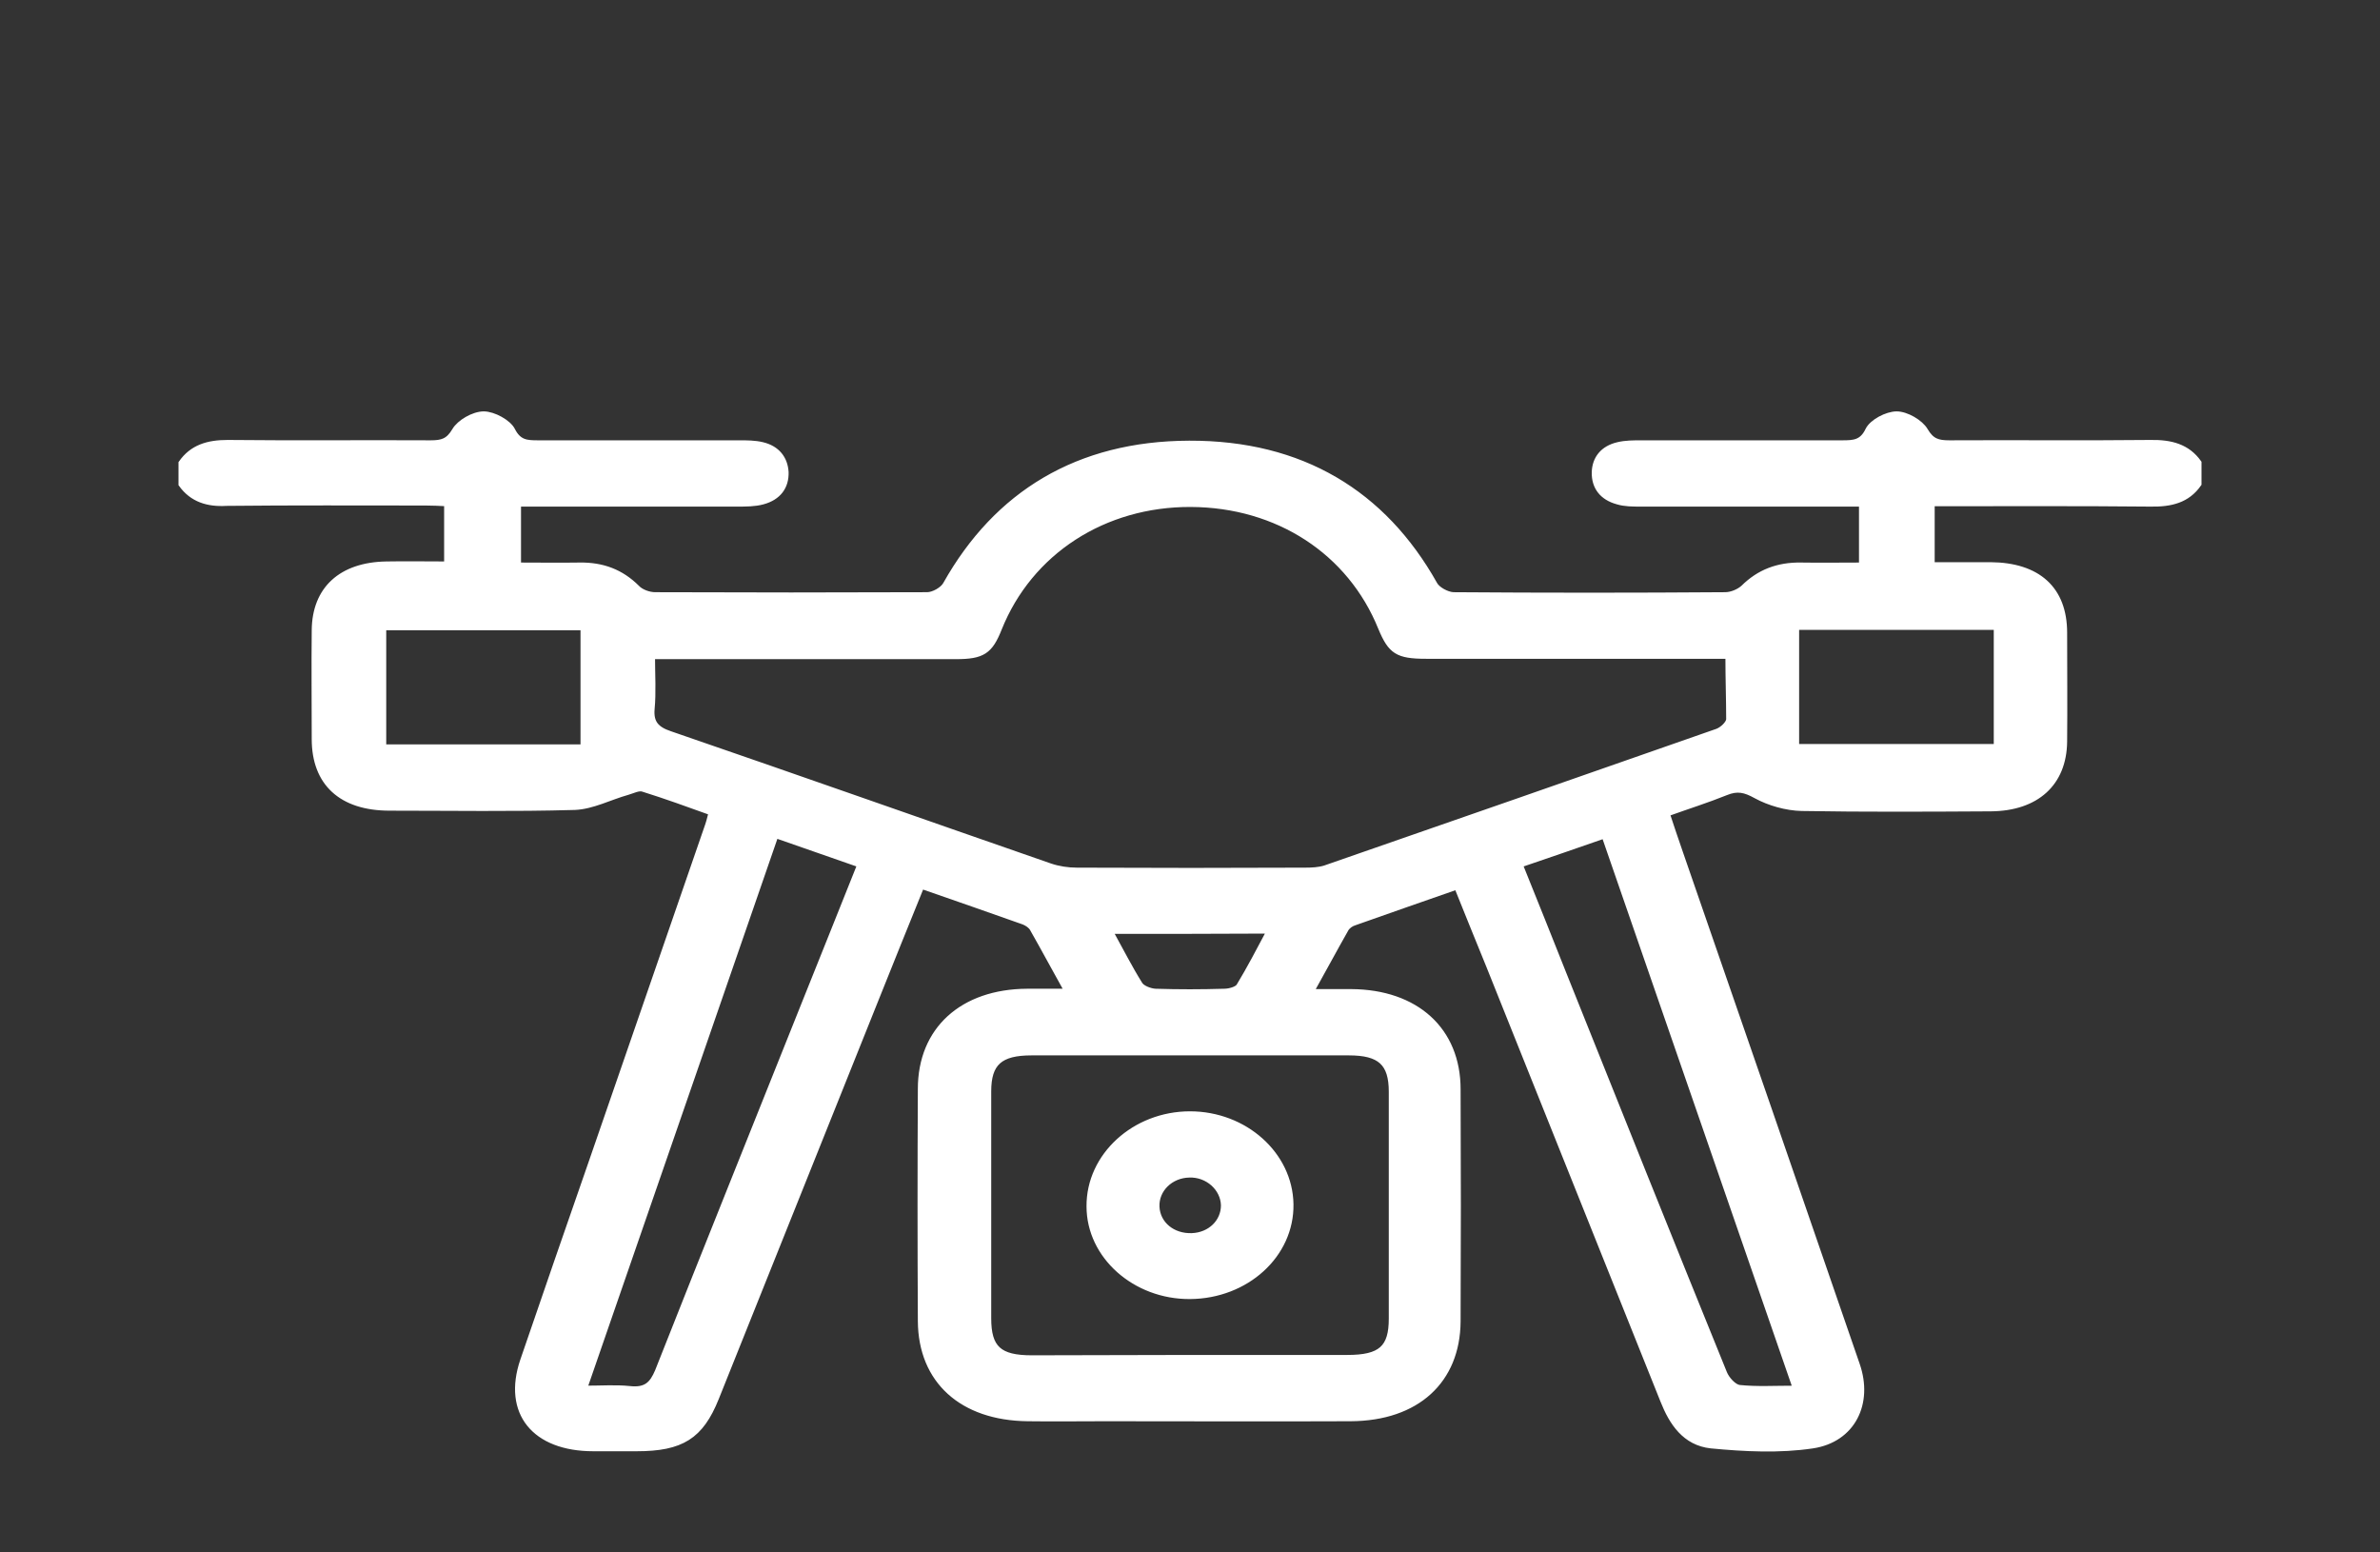
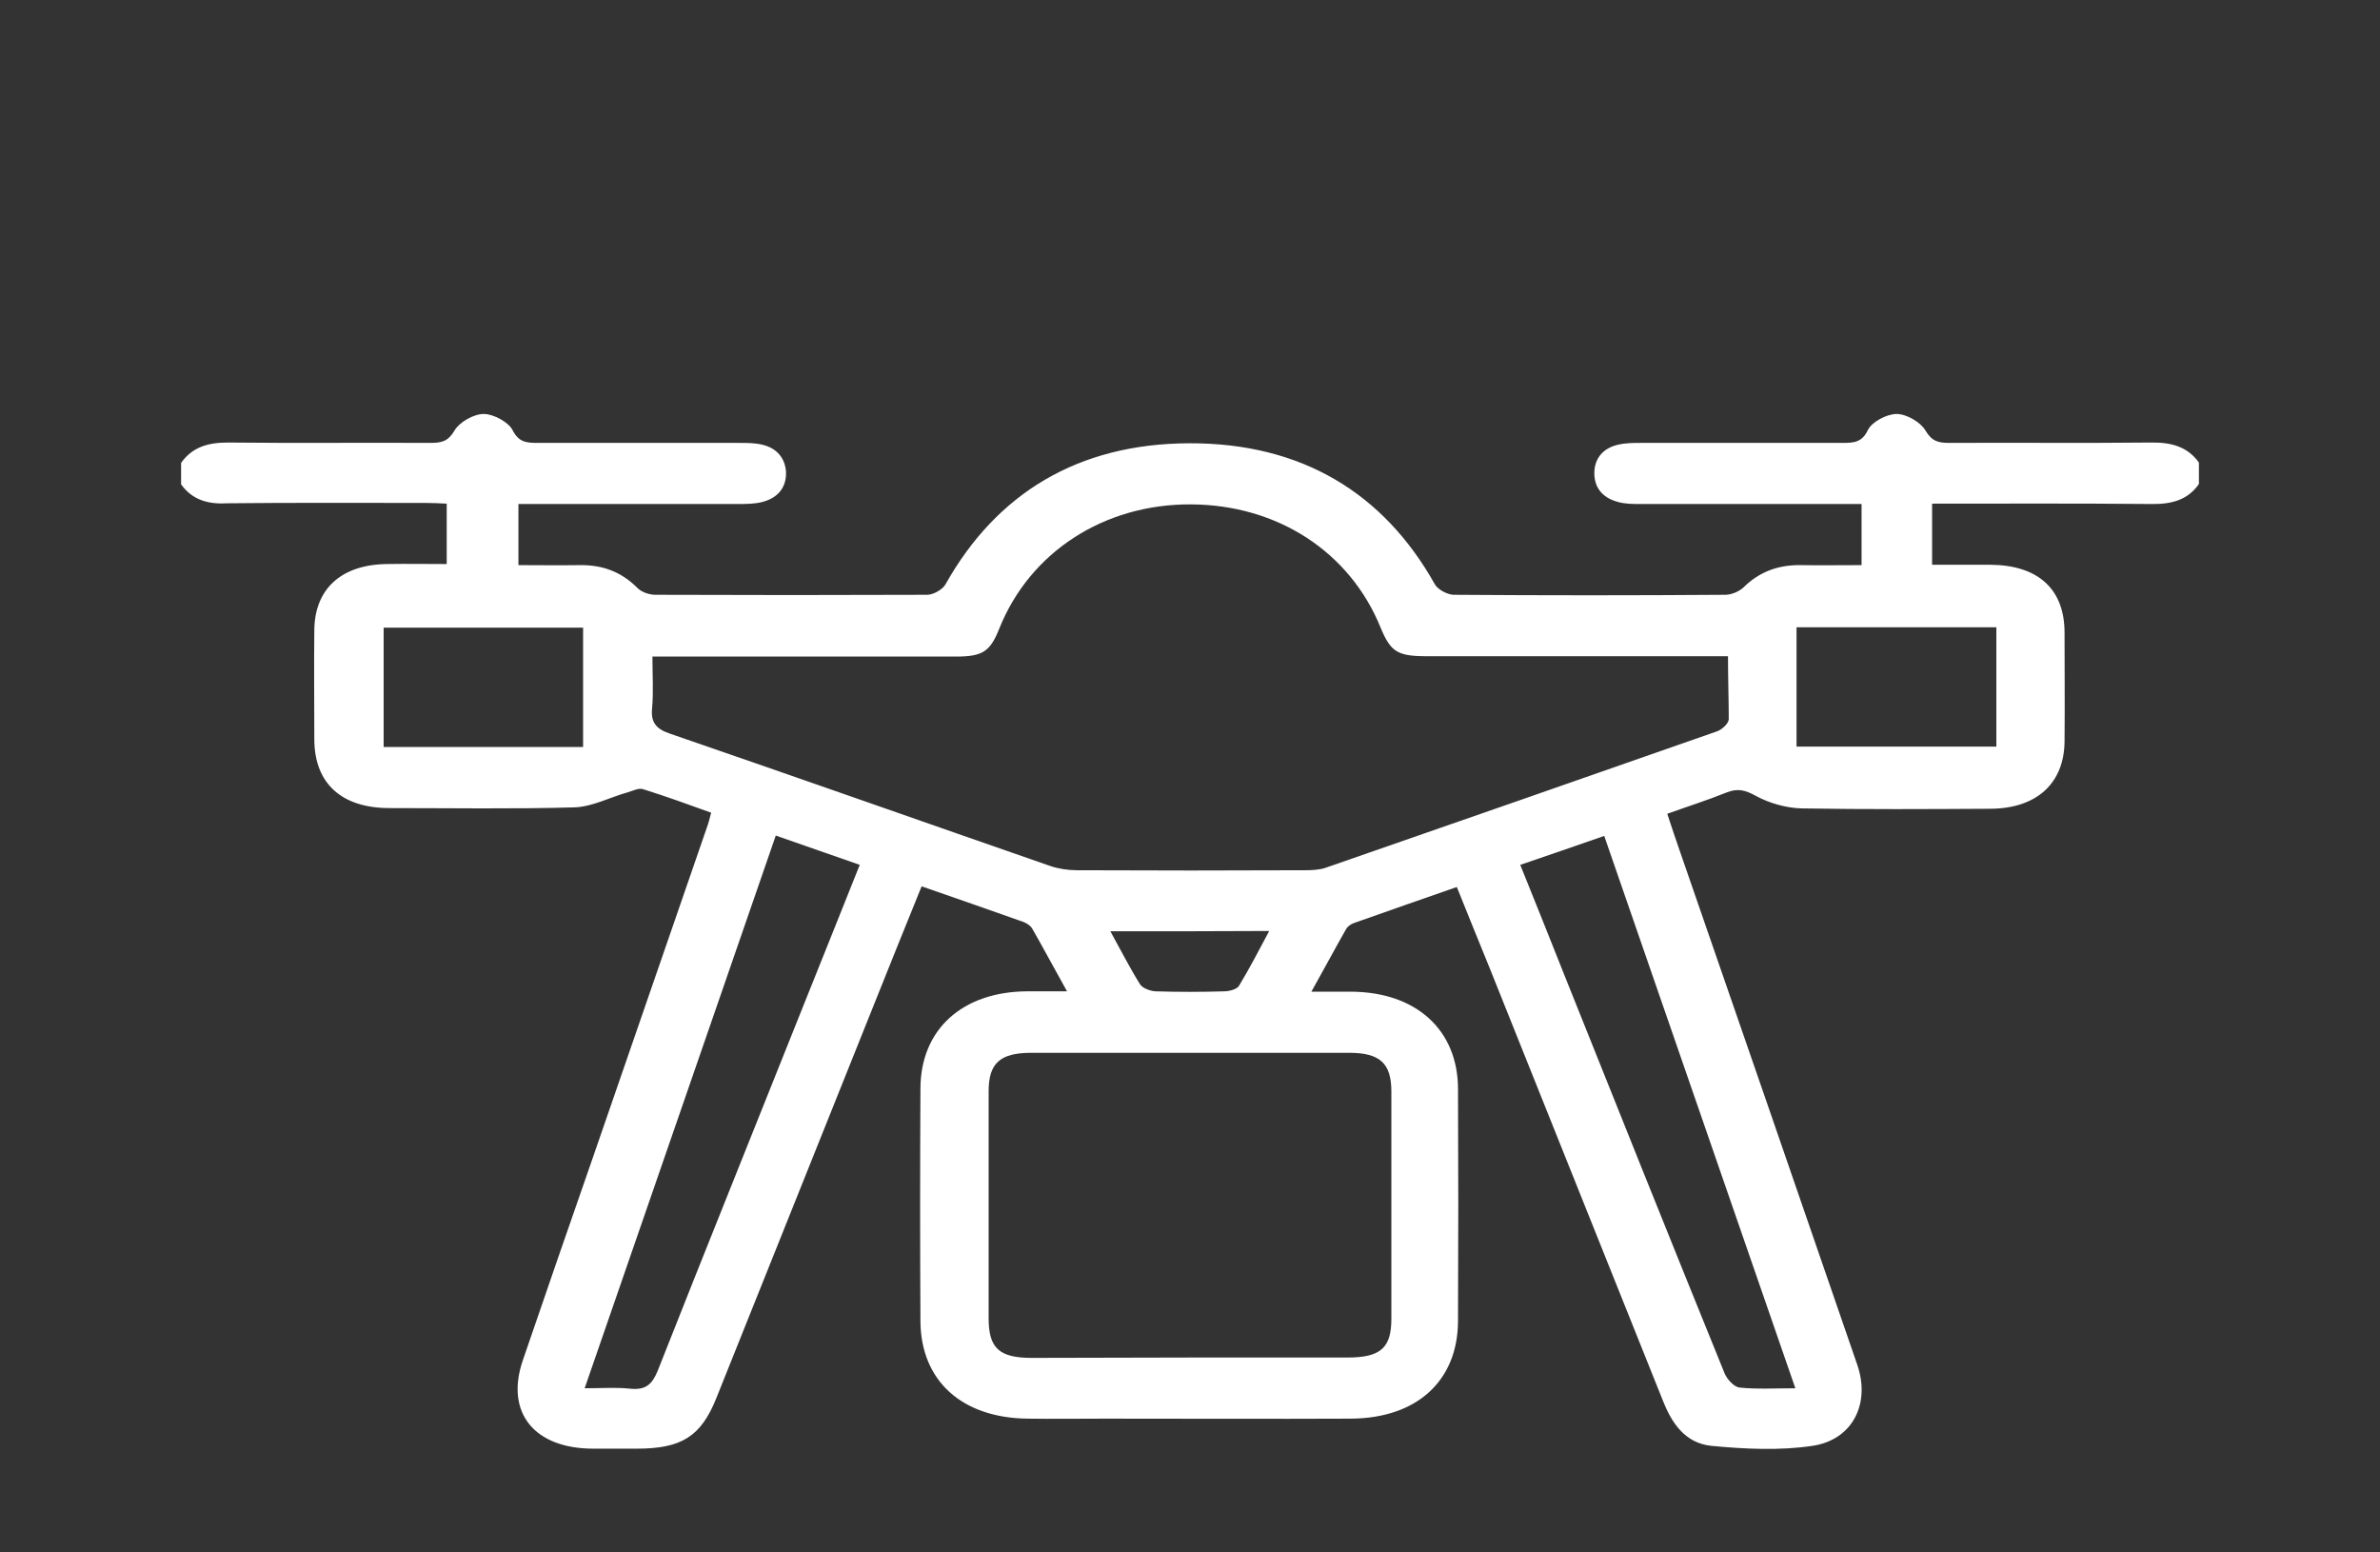
<svg xmlns="http://www.w3.org/2000/svg" width="46" height="30" viewBox="0 0 46 30" fill="none">
  <rect x="0" y="0" width="46" height="30" fill="#333333" stroke="none" />
  <path d="M3.5 8.946C3.713 8.642 4.018 8.552 4.399 8.552C5.709 8.566 7.019 8.552 8.322 8.559C8.543 8.559 8.664 8.525 8.786 8.318C8.878 8.159 9.152 8 9.35 8C9.54 8 9.83 8.159 9.906 8.311C10.028 8.552 10.18 8.559 10.401 8.559C11.696 8.559 12.991 8.559 14.286 8.559C14.438 8.559 14.591 8.559 14.735 8.594C15.025 8.663 15.177 8.863 15.192 9.125C15.2 9.408 15.048 9.616 14.743 9.698C14.591 9.74 14.415 9.74 14.255 9.74C12.983 9.74 11.719 9.74 10.447 9.74C10.31 9.74 10.173 9.74 10.02 9.74C10.02 10.147 10.02 10.506 10.02 10.921C10.424 10.921 10.812 10.927 11.201 10.921C11.65 10.914 12.008 11.052 12.313 11.355C12.389 11.438 12.542 11.494 12.664 11.494C14.415 11.501 16.167 11.501 17.919 11.494C18.041 11.494 18.224 11.39 18.277 11.287C19.26 9.54 20.829 8.573 22.985 8.566C25.156 8.559 26.74 9.526 27.73 11.287C27.784 11.39 27.966 11.487 28.088 11.494C29.84 11.507 31.592 11.507 33.344 11.494C33.466 11.494 33.611 11.431 33.694 11.355C33.999 11.052 34.365 10.914 34.807 10.921C35.188 10.927 35.568 10.921 35.98 10.921C35.98 10.527 35.98 10.154 35.98 9.74C35.835 9.74 35.698 9.74 35.561 9.74C34.281 9.74 33.001 9.74 31.714 9.74C31.562 9.74 31.402 9.74 31.265 9.698C30.96 9.616 30.808 9.408 30.815 9.125C30.823 8.863 30.975 8.663 31.272 8.594C31.417 8.559 31.577 8.559 31.722 8.559C33.017 8.559 34.312 8.559 35.606 8.559C35.827 8.559 35.987 8.552 36.102 8.311C36.178 8.152 36.467 8 36.658 8C36.848 8 37.122 8.159 37.214 8.318C37.336 8.525 37.457 8.559 37.678 8.559C38.973 8.552 40.268 8.566 41.563 8.552C41.959 8.545 42.279 8.628 42.5 8.939C42.5 9.077 42.5 9.215 42.5 9.353C42.279 9.671 41.959 9.747 41.563 9.74C40.169 9.726 38.775 9.733 37.343 9.733C37.343 10.127 37.343 10.492 37.343 10.914C37.716 10.914 38.097 10.914 38.471 10.914C39.392 10.921 39.903 11.383 39.903 12.226C39.903 12.93 39.91 13.627 39.903 14.331C39.895 15.139 39.362 15.622 38.478 15.629C37.259 15.636 36.041 15.643 34.822 15.622C34.525 15.616 34.19 15.519 33.938 15.381C33.725 15.263 33.58 15.229 33.359 15.319C33.001 15.464 32.628 15.581 32.224 15.726C32.308 15.981 32.392 16.23 32.476 16.472C33.618 19.772 34.761 23.072 35.896 26.372C36.155 27.118 35.812 27.822 35.035 27.94C34.395 28.036 33.717 28.002 33.07 27.94C32.56 27.884 32.308 27.491 32.141 27.07C31.021 24.274 29.901 21.477 28.781 18.681C28.576 18.177 28.37 17.673 28.157 17.141C27.479 17.376 26.831 17.604 26.184 17.832C26.115 17.852 26.047 17.901 26.016 17.956C25.796 18.343 25.59 18.729 25.346 19.164C25.643 19.164 25.879 19.164 26.115 19.164C27.372 19.171 28.18 19.903 28.18 21.049C28.187 22.547 28.187 24.039 28.18 25.537C28.172 26.683 27.387 27.408 26.108 27.415C24.523 27.422 22.931 27.415 21.347 27.415C20.852 27.415 20.357 27.422 19.862 27.415C18.59 27.401 17.797 26.683 17.79 25.53C17.782 24.032 17.782 22.541 17.79 21.042C17.79 19.896 18.597 19.164 19.854 19.157C20.09 19.157 20.326 19.157 20.623 19.157C20.38 18.723 20.174 18.336 19.953 17.949C19.923 17.894 19.854 17.846 19.785 17.818C19.138 17.59 18.491 17.362 17.813 17.128C17.5 17.894 17.203 18.64 16.906 19.378C15.886 21.926 14.865 24.474 13.844 27.021C13.547 27.76 13.174 27.995 12.306 27.995C12.024 27.995 11.749 27.995 11.468 27.995C10.325 27.995 9.761 27.298 10.104 26.29C10.546 24.998 10.995 23.701 11.445 22.409C12.184 20.269 12.922 18.136 13.661 15.995C13.692 15.912 13.715 15.823 13.745 15.705C13.303 15.546 12.869 15.388 12.427 15.25C12.344 15.222 12.229 15.284 12.13 15.312C11.787 15.408 11.452 15.588 11.11 15.602C9.921 15.636 8.725 15.616 7.529 15.616C6.593 15.616 6.075 15.132 6.075 14.283C6.075 13.579 6.067 12.881 6.075 12.177C6.082 11.383 6.593 10.914 7.469 10.9C7.849 10.893 8.23 10.9 8.634 10.9C8.634 10.499 8.634 10.133 8.634 9.733C8.489 9.726 8.36 9.719 8.223 9.719C6.943 9.719 5.656 9.712 4.376 9.726C4.018 9.747 3.713 9.657 3.5 9.36C3.5 9.222 3.5 9.084 3.5 8.946ZM33.398 12.681C33.199 12.681 33.062 12.681 32.925 12.681C31.135 12.681 29.345 12.681 27.563 12.681C27.007 12.681 26.877 12.591 26.687 12.136C26.093 10.665 24.691 9.754 23.015 9.747C21.34 9.74 19.907 10.665 19.313 12.149C19.138 12.591 18.993 12.688 18.475 12.688C16.678 12.688 14.873 12.688 13.075 12.688C12.938 12.688 12.801 12.688 12.61 12.688C12.61 13.047 12.633 13.379 12.602 13.703C12.58 13.965 12.686 14.09 12.953 14.179C15.406 15.022 17.851 15.885 20.296 16.734C20.456 16.789 20.639 16.817 20.814 16.817C22.284 16.824 23.754 16.824 25.232 16.817C25.354 16.817 25.491 16.81 25.605 16.775C28.134 15.899 30.663 15.015 33.192 14.131C33.283 14.097 33.405 13.986 33.413 13.903C33.413 13.51 33.398 13.116 33.398 12.681ZM22.992 26.234C24.006 26.234 25.026 26.234 26.039 26.234C26.687 26.234 26.892 26.048 26.892 25.482C26.892 24.018 26.892 22.561 26.892 21.098C26.892 20.545 26.672 20.345 26.07 20.345C24.028 20.345 21.979 20.345 19.938 20.345C19.328 20.345 19.108 20.545 19.108 21.091C19.108 22.554 19.108 24.011 19.108 25.475C19.108 26.055 19.313 26.241 19.945 26.241C20.966 26.241 21.979 26.234 22.992 26.234ZM14.994 16.147C13.753 19.73 12.534 23.259 11.3 26.828C11.635 26.828 11.902 26.807 12.168 26.835C12.481 26.87 12.602 26.752 12.709 26.497C13.646 24.122 14.606 21.747 15.55 19.378C15.901 18.495 16.259 17.618 16.617 16.713C16.068 16.52 15.55 16.34 14.994 16.147ZM29.383 16.713C29.68 17.445 29.954 18.136 30.229 18.826C31.257 21.394 32.285 23.963 33.329 26.531C33.375 26.649 33.512 26.8 33.618 26.814C33.953 26.849 34.296 26.828 34.7 26.828C33.466 23.259 32.24 19.724 31.006 16.154C30.45 16.347 29.932 16.527 29.383 16.713ZM7.415 14.435C8.725 14.435 9.99 14.435 11.27 14.435C11.27 13.655 11.27 12.888 11.27 12.129C9.967 12.129 8.695 12.129 7.415 12.129C7.415 12.909 7.415 13.662 7.415 14.435ZM34.723 14.428C36.041 14.428 37.313 14.428 38.585 14.428C38.585 13.648 38.585 12.888 38.585 12.122C37.29 12.122 36.018 12.122 34.723 12.122C34.723 12.902 34.723 13.655 34.723 14.428ZM21.461 17.997C21.667 18.37 21.835 18.702 22.033 19.019C22.078 19.095 22.231 19.151 22.33 19.157C22.771 19.171 23.221 19.171 23.663 19.157C23.762 19.157 23.906 19.116 23.945 19.054C24.15 18.716 24.333 18.363 24.531 17.991C23.495 17.997 22.505 17.997 21.461 17.997Z" fill="white" />
-   <path d="M23 25.054C21.934 25.061 21.05 24.274 21.05 23.314C21.042 22.333 21.926 21.526 23 21.526C24.059 21.526 24.935 22.306 24.95 23.272C24.965 24.253 24.089 25.047 23 25.054ZM22.985 22.706C22.627 22.713 22.345 22.989 22.36 23.321C22.375 23.652 22.665 23.894 23.038 23.88C23.389 23.866 23.648 23.611 23.648 23.293C23.64 22.962 23.335 22.692 22.985 22.706Z" fill="white" />
-   <path d="M3.5 8.946C3.713 8.642 4.018 8.552 4.399 8.552C5.709 8.566 7.019 8.552 8.322 8.559C8.543 8.559 8.664 8.525 8.786 8.318C8.878 8.159 9.152 8 9.35 8C9.54 8 9.83 8.159 9.906 8.311C10.028 8.552 10.18 8.559 10.401 8.559C11.696 8.559 12.991 8.559 14.286 8.559C14.438 8.559 14.591 8.559 14.735 8.594C15.025 8.663 15.177 8.863 15.192 9.125C15.2 9.408 15.048 9.616 14.743 9.698C14.591 9.74 14.415 9.74 14.255 9.74C12.983 9.74 11.719 9.74 10.447 9.74C10.31 9.74 10.173 9.74 10.02 9.74C10.02 10.147 10.02 10.506 10.02 10.921C10.424 10.921 10.812 10.927 11.201 10.921C11.65 10.914 12.008 11.052 12.313 11.355C12.389 11.438 12.542 11.494 12.664 11.494C14.415 11.501 16.167 11.501 17.919 11.494C18.041 11.494 18.224 11.39 18.277 11.287C19.26 9.54 20.829 8.573 22.985 8.566C25.156 8.559 26.74 9.526 27.73 11.287C27.784 11.39 27.966 11.487 28.088 11.494C29.84 11.507 31.592 11.507 33.344 11.494C33.466 11.494 33.611 11.431 33.694 11.355C33.999 11.052 34.365 10.914 34.807 10.921C35.188 10.927 35.568 10.921 35.98 10.921C35.98 10.527 35.98 10.154 35.98 9.74C35.835 9.74 35.698 9.74 35.561 9.74C34.281 9.74 33.001 9.74 31.714 9.74C31.562 9.74 31.402 9.74 31.265 9.698C30.96 9.616 30.808 9.408 30.815 9.125C30.823 8.863 30.975 8.663 31.272 8.594C31.417 8.559 31.577 8.559 31.722 8.559C33.017 8.559 34.312 8.559 35.606 8.559C35.827 8.559 35.987 8.552 36.102 8.311C36.178 8.152 36.467 8 36.658 8C36.848 8 37.122 8.159 37.214 8.318C37.336 8.525 37.457 8.559 37.678 8.559C38.973 8.552 40.268 8.566 41.563 8.552C41.959 8.545 42.279 8.628 42.5 8.939C42.5 9.077 42.5 9.215 42.5 9.353C42.279 9.671 41.959 9.747 41.563 9.74C40.169 9.726 38.775 9.733 37.343 9.733C37.343 10.127 37.343 10.492 37.343 10.914C37.716 10.914 38.097 10.914 38.471 10.914C39.392 10.921 39.903 11.383 39.903 12.226C39.903 12.93 39.91 13.627 39.903 14.331C39.895 15.139 39.362 15.622 38.478 15.629C37.259 15.636 36.041 15.643 34.822 15.622C34.525 15.616 34.19 15.519 33.938 15.381C33.725 15.263 33.58 15.229 33.359 15.319C33.001 15.464 32.628 15.581 32.224 15.726C32.308 15.981 32.392 16.23 32.476 16.472C33.618 19.772 34.761 23.072 35.896 26.372C36.155 27.118 35.812 27.822 35.035 27.94C34.395 28.036 33.717 28.002 33.07 27.94C32.56 27.884 32.308 27.491 32.141 27.07C31.021 24.274 29.901 21.477 28.781 18.681C28.576 18.177 28.37 17.673 28.157 17.141C27.479 17.376 26.831 17.604 26.184 17.832C26.115 17.852 26.047 17.901 26.016 17.956C25.796 18.343 25.59 18.729 25.346 19.164C25.643 19.164 25.879 19.164 26.115 19.164C27.372 19.171 28.18 19.903 28.18 21.049C28.187 22.547 28.187 24.039 28.18 25.537C28.172 26.683 27.387 27.408 26.108 27.415C24.523 27.422 22.931 27.415 21.347 27.415C20.852 27.415 20.357 27.422 19.862 27.415C18.59 27.401 17.797 26.683 17.79 25.53C17.782 24.032 17.782 22.541 17.79 21.042C17.79 19.896 18.597 19.164 19.854 19.157C20.09 19.157 20.326 19.157 20.623 19.157C20.38 18.723 20.174 18.336 19.953 17.949C19.923 17.894 19.854 17.846 19.785 17.818C19.138 17.59 18.491 17.362 17.813 17.128C17.5 17.894 17.203 18.64 16.906 19.378C15.886 21.926 14.865 24.474 13.844 27.021C13.547 27.76 13.174 27.995 12.306 27.995C12.024 27.995 11.749 27.995 11.468 27.995C10.325 27.995 9.761 27.298 10.104 26.29C10.546 24.998 10.995 23.701 11.445 22.409C12.184 20.269 12.922 18.136 13.661 15.995C13.692 15.912 13.715 15.823 13.745 15.705C13.303 15.546 12.869 15.388 12.427 15.25C12.344 15.222 12.229 15.284 12.13 15.312C11.787 15.408 11.452 15.588 11.11 15.602C9.921 15.636 8.725 15.616 7.529 15.616C6.593 15.616 6.075 15.132 6.075 14.283C6.075 13.579 6.067 12.881 6.075 12.177C6.082 11.383 6.593 10.914 7.469 10.9C7.849 10.893 8.23 10.9 8.634 10.9C8.634 10.499 8.634 10.133 8.634 9.733C8.489 9.726 8.36 9.719 8.223 9.719C6.943 9.719 5.656 9.712 4.376 9.726C4.018 9.747 3.713 9.657 3.5 9.36C3.5 9.222 3.5 9.084 3.5 8.946ZM33.398 12.681C33.199 12.681 33.062 12.681 32.925 12.681C31.135 12.681 29.345 12.681 27.563 12.681C27.007 12.681 26.877 12.591 26.687 12.136C26.093 10.665 24.691 9.754 23.015 9.747C21.34 9.74 19.907 10.665 19.313 12.149C19.138 12.591 18.993 12.688 18.475 12.688C16.678 12.688 14.873 12.688 13.075 12.688C12.938 12.688 12.801 12.688 12.61 12.688C12.61 13.047 12.633 13.379 12.602 13.703C12.58 13.965 12.686 14.09 12.953 14.179C15.406 15.022 17.851 15.885 20.296 16.734C20.456 16.789 20.639 16.817 20.814 16.817C22.284 16.824 23.754 16.824 25.232 16.817C25.354 16.817 25.491 16.81 25.605 16.775C28.134 15.899 30.663 15.015 33.192 14.131C33.283 14.097 33.405 13.986 33.413 13.903C33.413 13.51 33.398 13.116 33.398 12.681ZM22.992 26.234C24.006 26.234 25.026 26.234 26.039 26.234C26.687 26.234 26.892 26.048 26.892 25.482C26.892 24.018 26.892 22.561 26.892 21.098C26.892 20.545 26.672 20.345 26.07 20.345C24.028 20.345 21.979 20.345 19.938 20.345C19.328 20.345 19.108 20.545 19.108 21.091C19.108 22.554 19.108 24.011 19.108 25.475C19.108 26.055 19.313 26.241 19.945 26.241C20.966 26.241 21.979 26.234 22.992 26.234ZM14.994 16.147C13.753 19.73 12.534 23.259 11.3 26.828C11.635 26.828 11.902 26.807 12.168 26.835C12.481 26.87 12.602 26.752 12.709 26.497C13.646 24.122 14.606 21.747 15.55 19.378C15.901 18.495 16.259 17.618 16.617 16.713C16.068 16.52 15.55 16.34 14.994 16.147ZM29.383 16.713C29.68 17.445 29.954 18.136 30.229 18.826C31.257 21.394 32.285 23.963 33.329 26.531C33.375 26.649 33.512 26.8 33.618 26.814C33.953 26.849 34.296 26.828 34.7 26.828C33.466 23.259 32.24 19.724 31.006 16.154C30.45 16.347 29.932 16.527 29.383 16.713ZM7.415 14.435C8.725 14.435 9.99 14.435 11.27 14.435C11.27 13.655 11.27 12.888 11.27 12.129C9.967 12.129 8.695 12.129 7.415 12.129C7.415 12.909 7.415 13.662 7.415 14.435ZM34.723 14.428C36.041 14.428 37.313 14.428 38.585 14.428C38.585 13.648 38.585 12.888 38.585 12.122C37.29 12.122 36.018 12.122 34.723 12.122C34.723 12.902 34.723 13.655 34.723 14.428ZM21.461 17.997C21.667 18.37 21.835 18.702 22.033 19.019C22.078 19.095 22.231 19.151 22.33 19.157C22.771 19.171 23.221 19.171 23.663 19.157C23.762 19.157 23.906 19.116 23.945 19.054C24.15 18.716 24.333 18.363 24.531 17.991C23.495 17.997 22.505 17.997 21.461 17.997Z" stroke="white" stroke-width="0.1" />
-   <path d="M23 25.054C21.934 25.061 21.05 24.274 21.05 23.314C21.042 22.333 21.926 21.526 23 21.526C24.059 21.526 24.935 22.306 24.95 23.272C24.965 24.253 24.089 25.047 23 25.054ZM22.985 22.706C22.627 22.713 22.345 22.989 22.36 23.321C22.375 23.652 22.665 23.894 23.038 23.88C23.389 23.866 23.648 23.611 23.648 23.293C23.64 22.962 23.335 22.692 22.985 22.706Z" stroke="white" stroke-width="0.1" />
</svg>